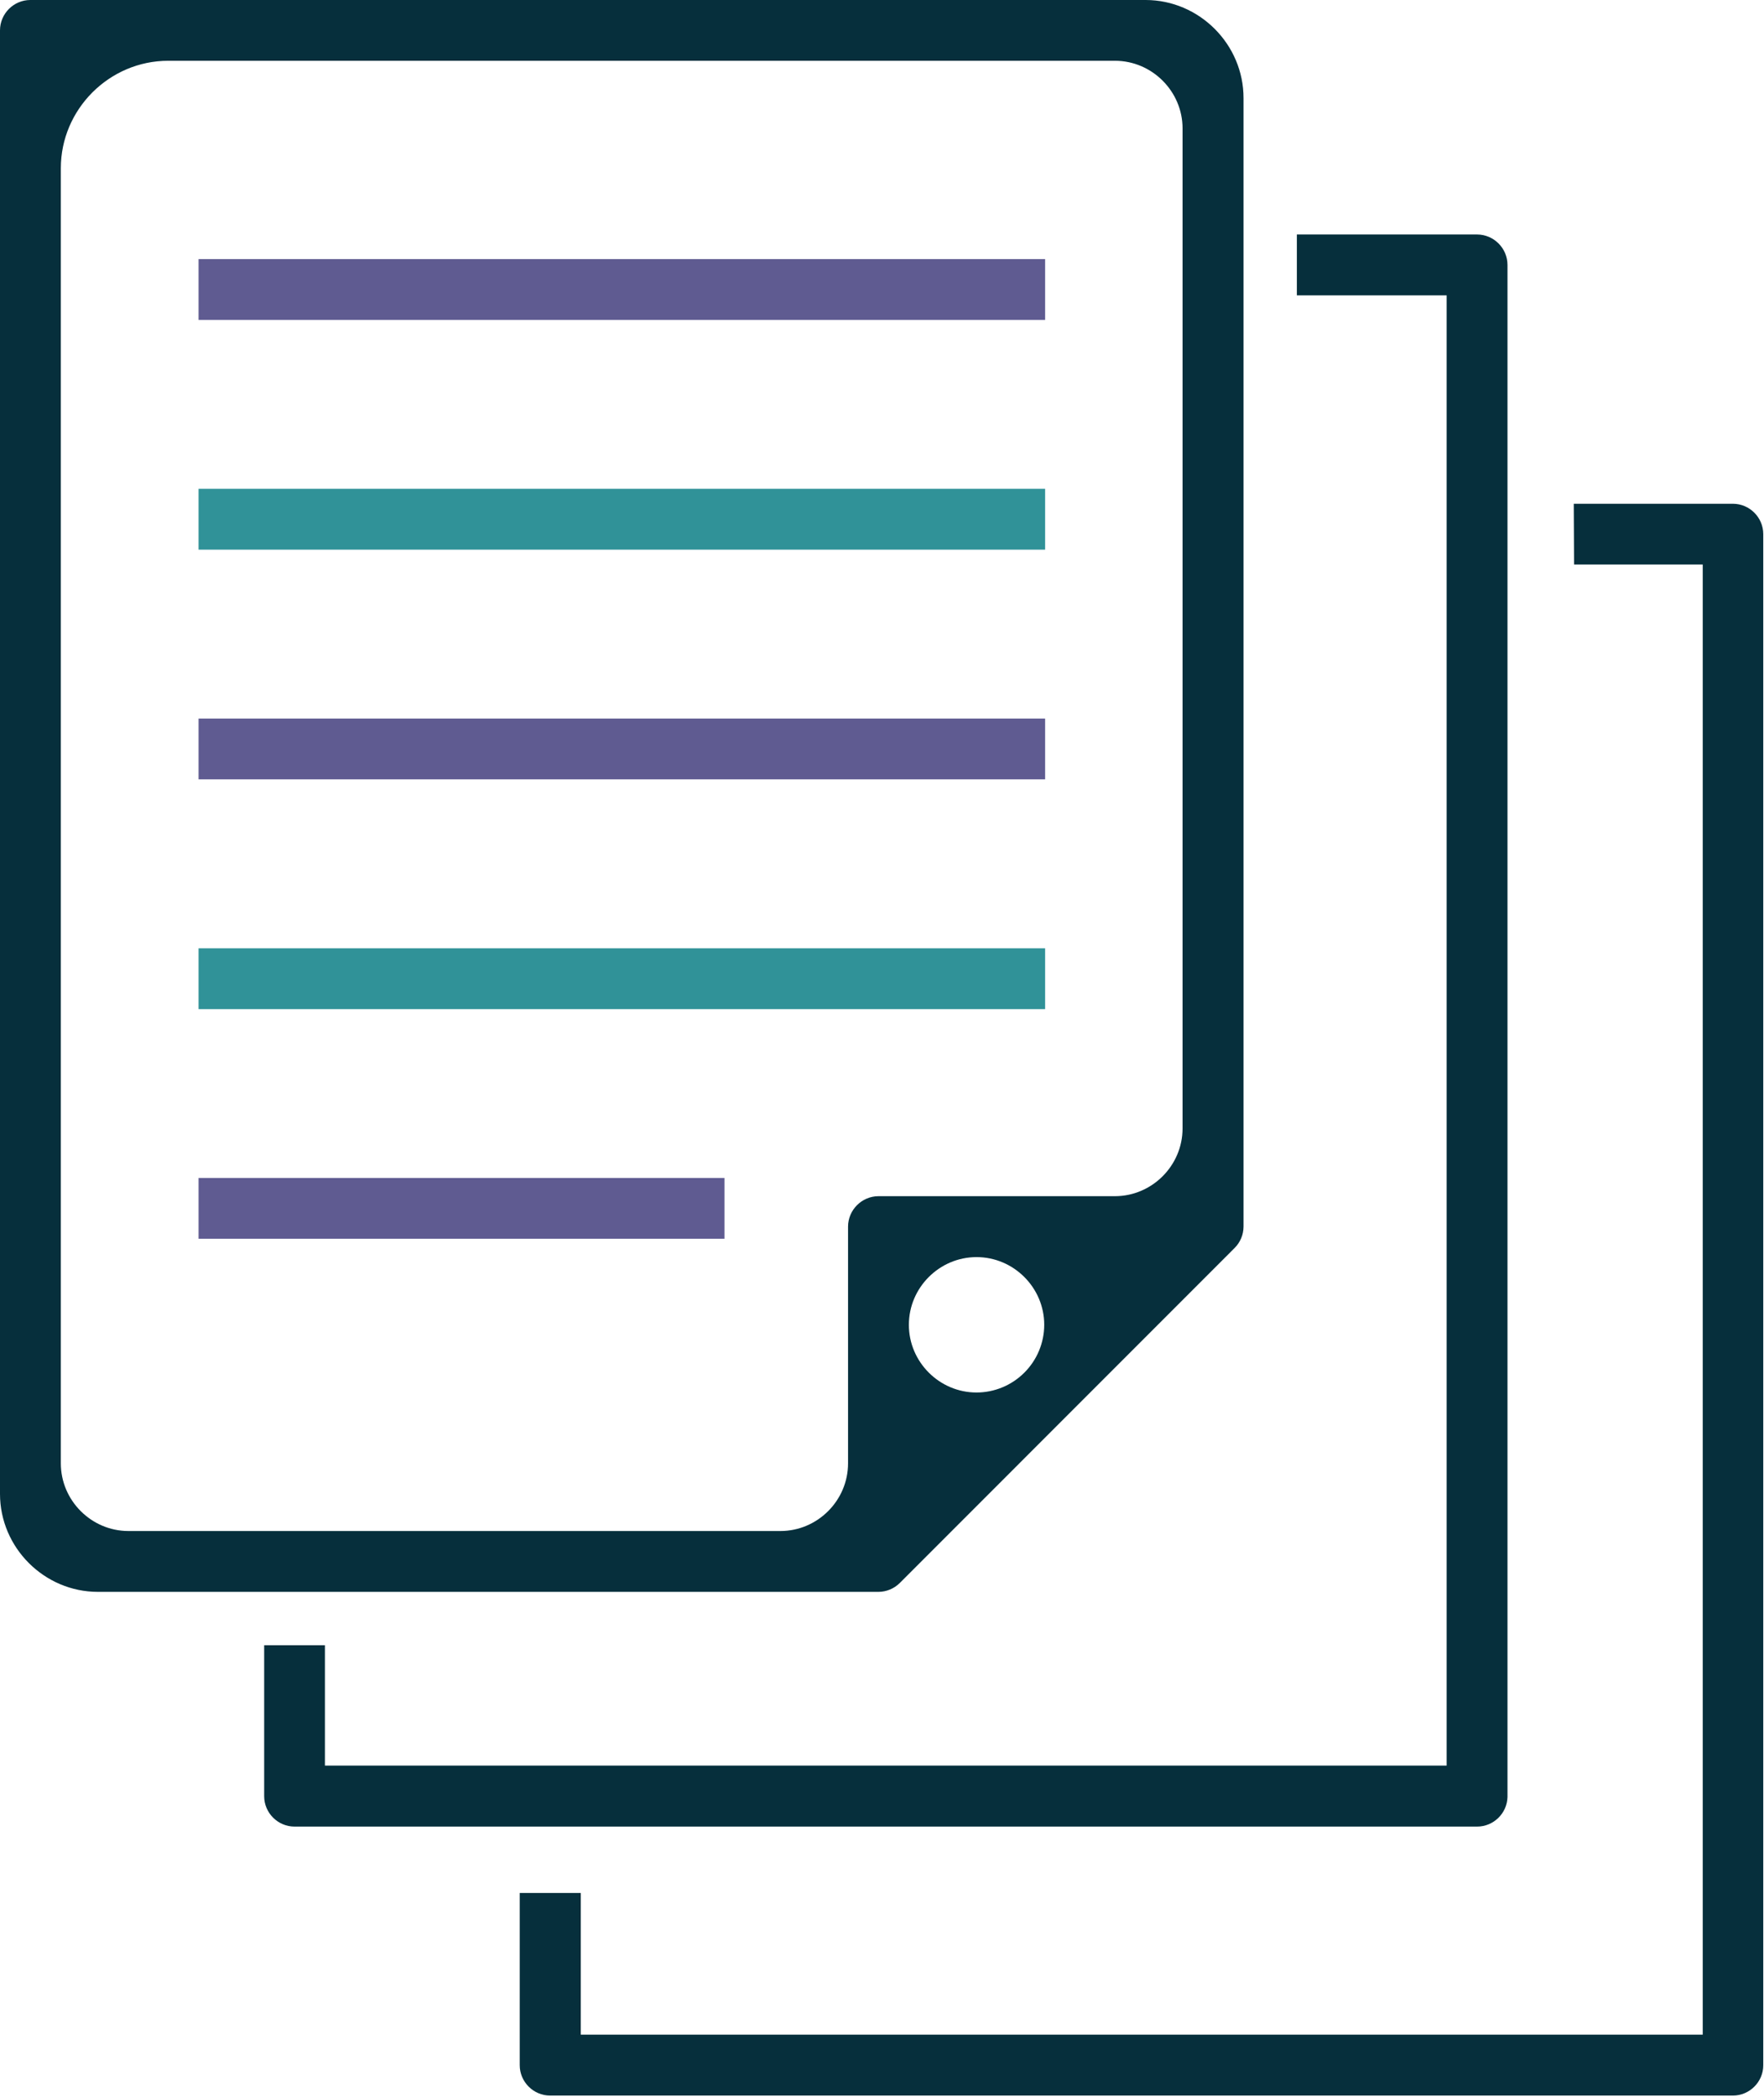
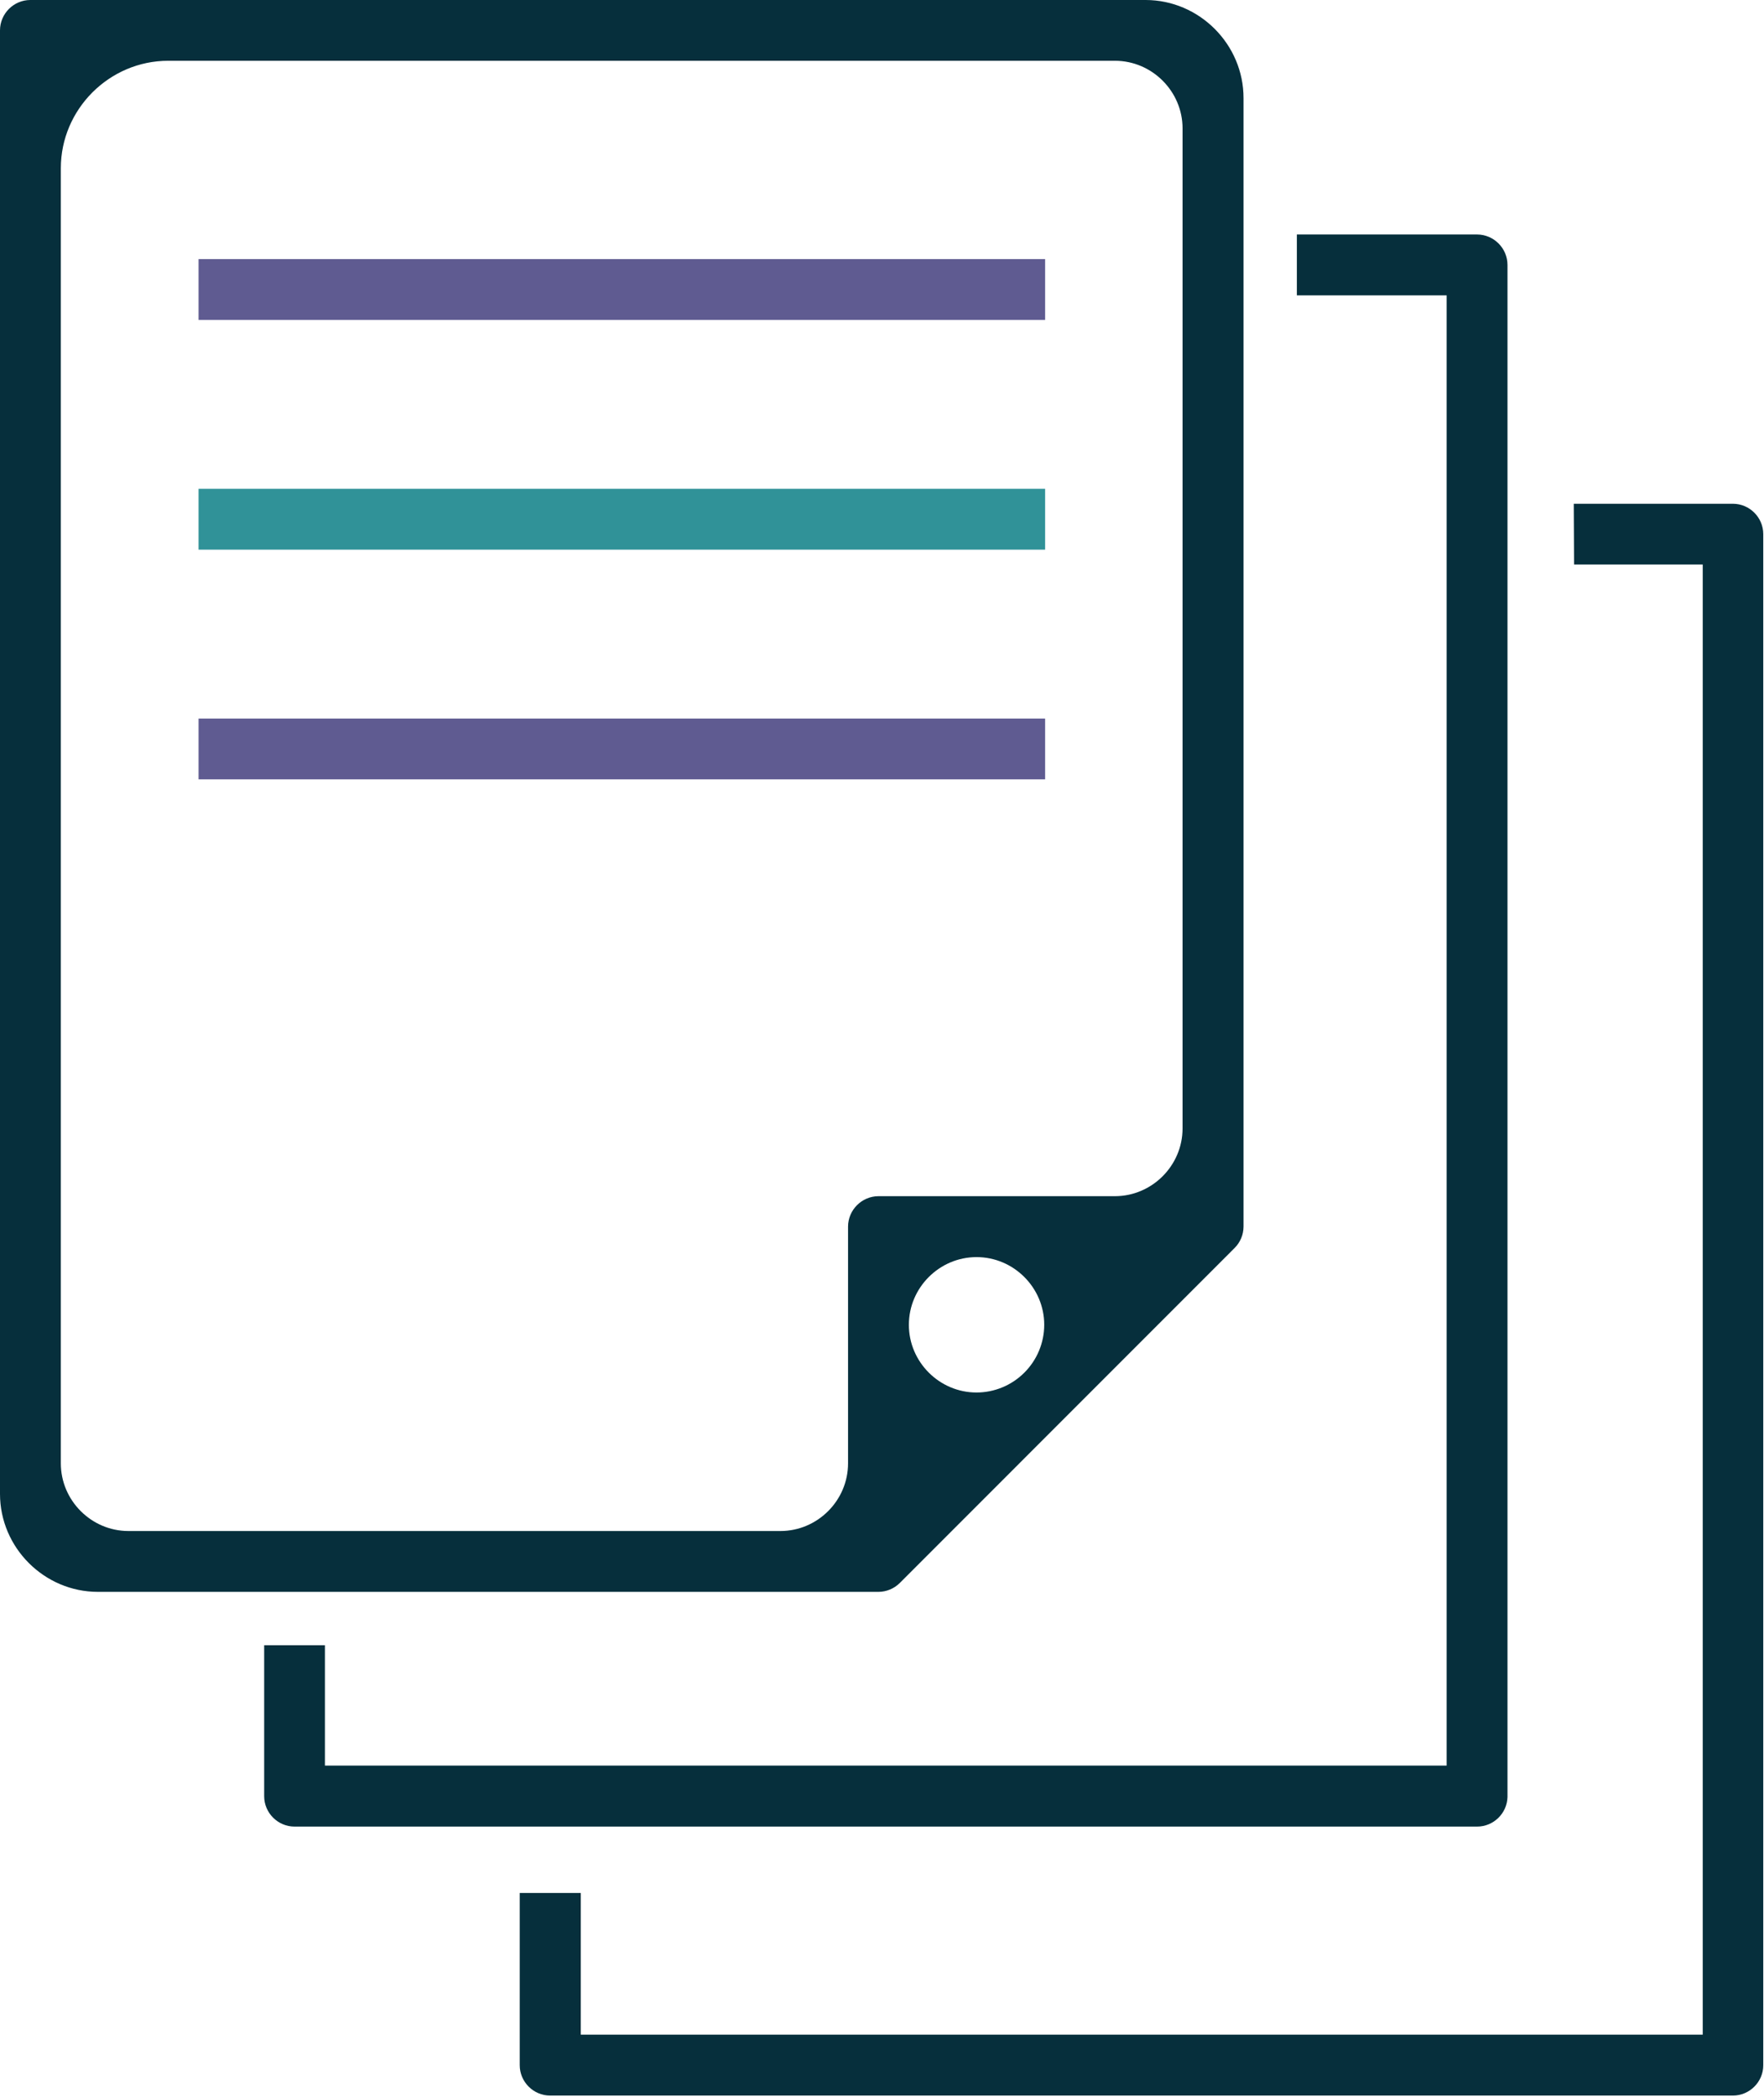
<svg xmlns="http://www.w3.org/2000/svg" width="100%" height="100%" viewBox="0 0 998 1186" version="1.1" xml:space="preserve" style="fill-rule:evenodd;clip-rule:evenodd;stroke-linejoin:round;stroke-miterlimit:2;">
  <path d="M514.208,841.583l130.584,-130.583l-130.584,0l0,130.583Z" style="fill:none;fill-rule:nonzero;" />
  <path d="M479.792,693.792c0.022,-9.432 7.776,-17.186 17.208,-17.209l172.042,-0.208l-0,-642l-634.625,0l-0,831.583l445.375,0l-0,-172.166Zm-367.459,-547.25l479.167,-0l0,34.416l-479.167,0l0,-34.416Zm0,129.916l479.167,0l0,34.417l-479.167,0l0,-34.417Zm0,129.959l479.167,-0l0,34.375l-479.167,-0l0,-34.375Zm0,129.916l479.167,0l0,34.417l-479.167,0l0,-34.417Zm297.542,164.292l-297.542,0l0,-34.375l297.542,0l0,34.375Z" style="fill:none;fill-rule:nonzero;" />
  <path d="M55.458,900.333l441.542,0c4.531,-0.031 8.873,-1.843 12.083,-5.041l189.375,-189.417c3.235,-3.206 5.065,-7.571 5.084,-12.125l-0,-638.208c0.045,-30.408 -24.926,-55.473 -55.334,-55.542l-631,0c-0.014,0 -0.027,0 -0.041,0c-9.418,0 -17.167,7.749 -17.167,17.167l0,827.75c0,30.4 25.016,55.416 55.417,55.416c0.014,0 0.027,0 0.041,0Zm458.75,-151.083c0,-20.983 17.267,-38.25 38.25,-38.25c0.025,0 0.049,-0 0.074,-0c20.983,-0 38.25,17.267 38.25,38.25c-0,10.179 -4.064,19.948 -11.282,27.125c-7.17,7.167 -16.904,11.198 -27.042,11.198c-20.983,0 -38.25,-17.267 -38.25,-38.25c0,-0.024 0,-0.049 0,-0.073Zm154.834,-676.625l-0,565.667c-0.023,20.974 -17.276,38.227 -38.25,38.25l-133.792,-0c-9.432,0.022 -17.186,7.776 -17.208,17.208l-0,133.917c-0,20.983 -17.267,38.25 -38.25,38.25l-368.875,-0c-20.984,-0 -38.25,-17.267 -38.25,-38.25l-0,-732.542c-0,-33.326 27.423,-60.75 60.75,-60.75l535.791,0c20.921,0.091 38.084,17.33 38.084,38.25Z" style="fill:#062f3c;fill-rule:nonzero;" />
  <path d="M112.333,180.958l478.959,0l-0,-34.416l-478.959,-0l0,34.416Z" style="fill:#5f5b91;fill-rule:nonzero;" />
  <path d="M112.333,310.875l478.959,0l-0,-34.417l-478.959,0l0,34.417Z" style="fill:#309298;fill-rule:nonzero;" />
  <path d="M112.333,440.792l478.959,-0l-0,-34.375l-478.959,-0l0,34.375Z" style="fill:#5f5b91;fill-rule:nonzero;" />
-   <path d="M112.333,570.75l478.959,0l-0,-34.417l-478.959,0l0,34.417Z" style="fill:#309298;fill-rule:nonzero;" />
-   <path d="M112.333,700.625l297.542,0l0,-34.375l-297.542,0l0,34.375Z" style="fill:#5f5b91;fill-rule:nonzero;" />
  <path d="M890.542,319.292l72.791,-0l0,831.458l-634.75,0l0,-80.125l-34.541,0l-0,97.417c-0,9.417 7.749,17.166 17.166,17.166c0.014,0 0.028,0 0.042,0l669.167,0c0.014,0 0.027,0 0.041,0c9.395,0 17.125,-7.73 17.125,-17.125c0,-0.013 0,-0.027 0,-0.041l0,-865.917c0,-0.014 0,-0.028 0,-0.042c0,-9.417 -7.749,-17.166 -17.166,-17.166c-0.014,-0 -0.028,-0 -0.042,-0l-90,-0l0.167,34.375Z" style="fill:#062f3c;fill-rule:nonzero;" />
  <path d="M835.708,132.625l-102,0l0,34.417l84.75,-0l0,831.541l-634.625,0l0,-68.041l-34.375,-0l0,85.333c0,0.014 0,0.028 0,0.042c0,9.417 7.75,17.166 17.167,17.166l669.083,0c9.232,0.004 16.898,-7.439 17.167,-16.666l0,-866.584c0,-9.424 -7.742,-17.185 -17.167,-17.208Z" style="fill:#062f3c;fill-rule:nonzero;" />
</svg>